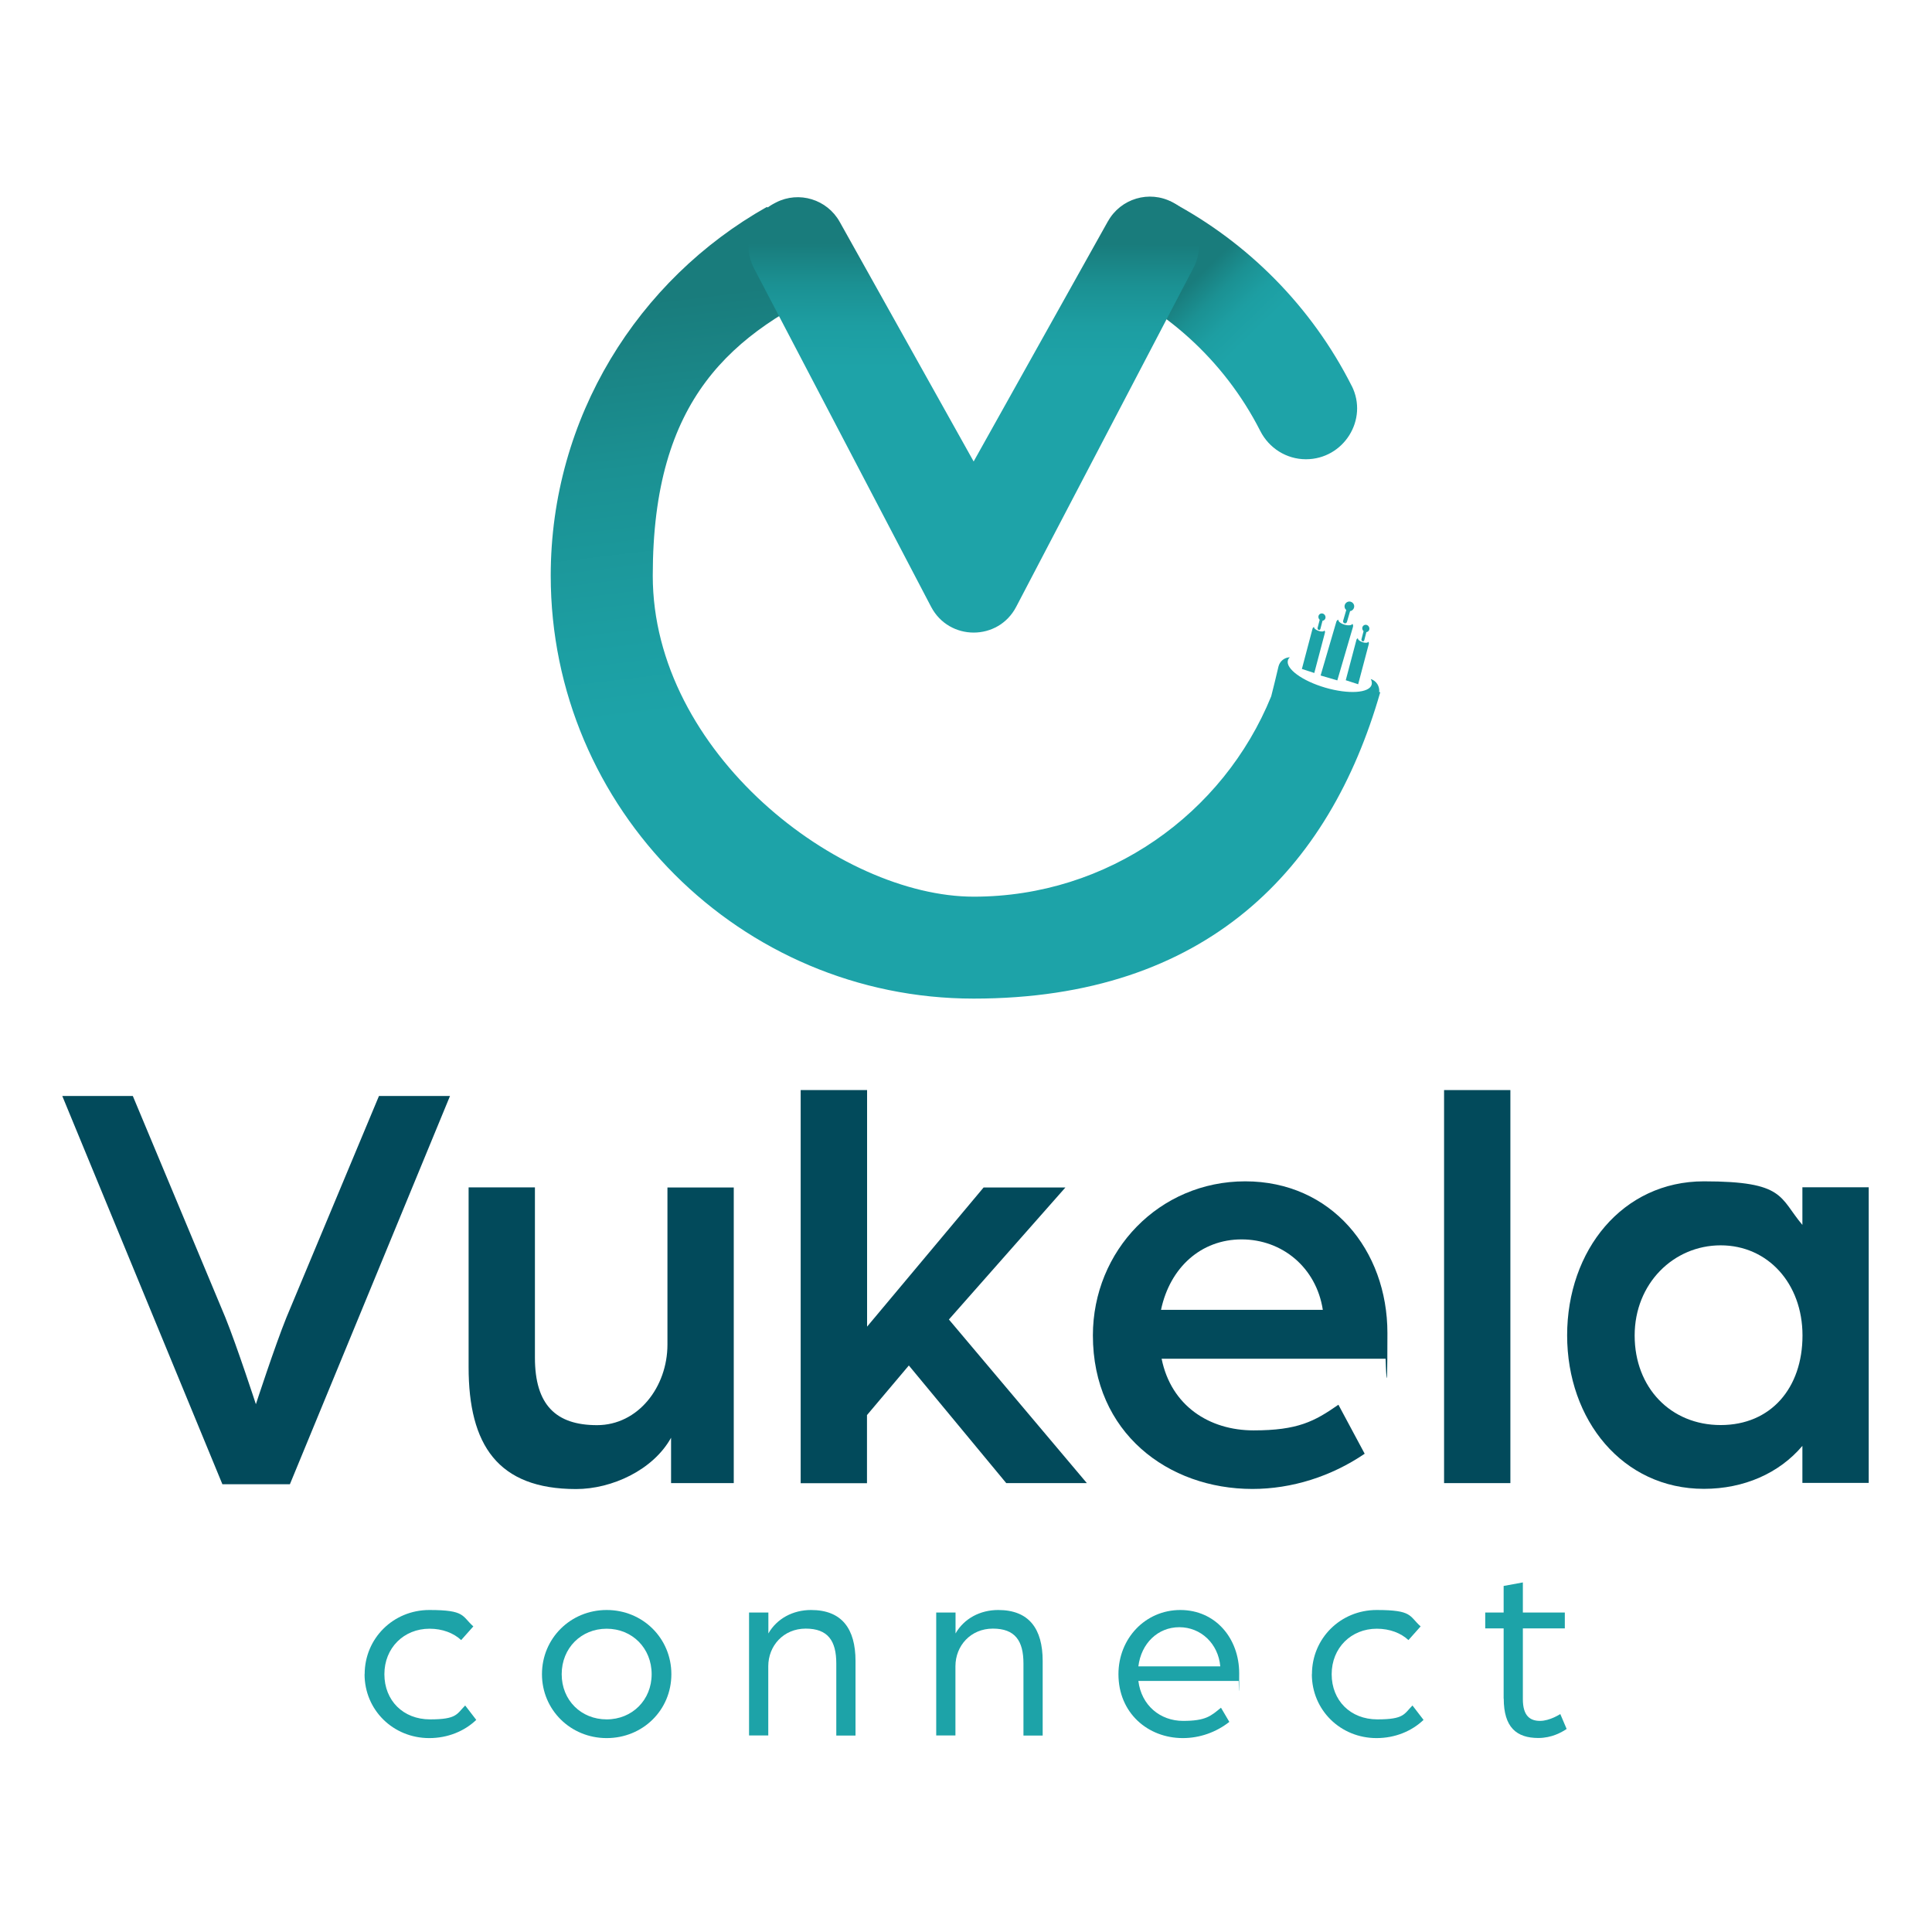
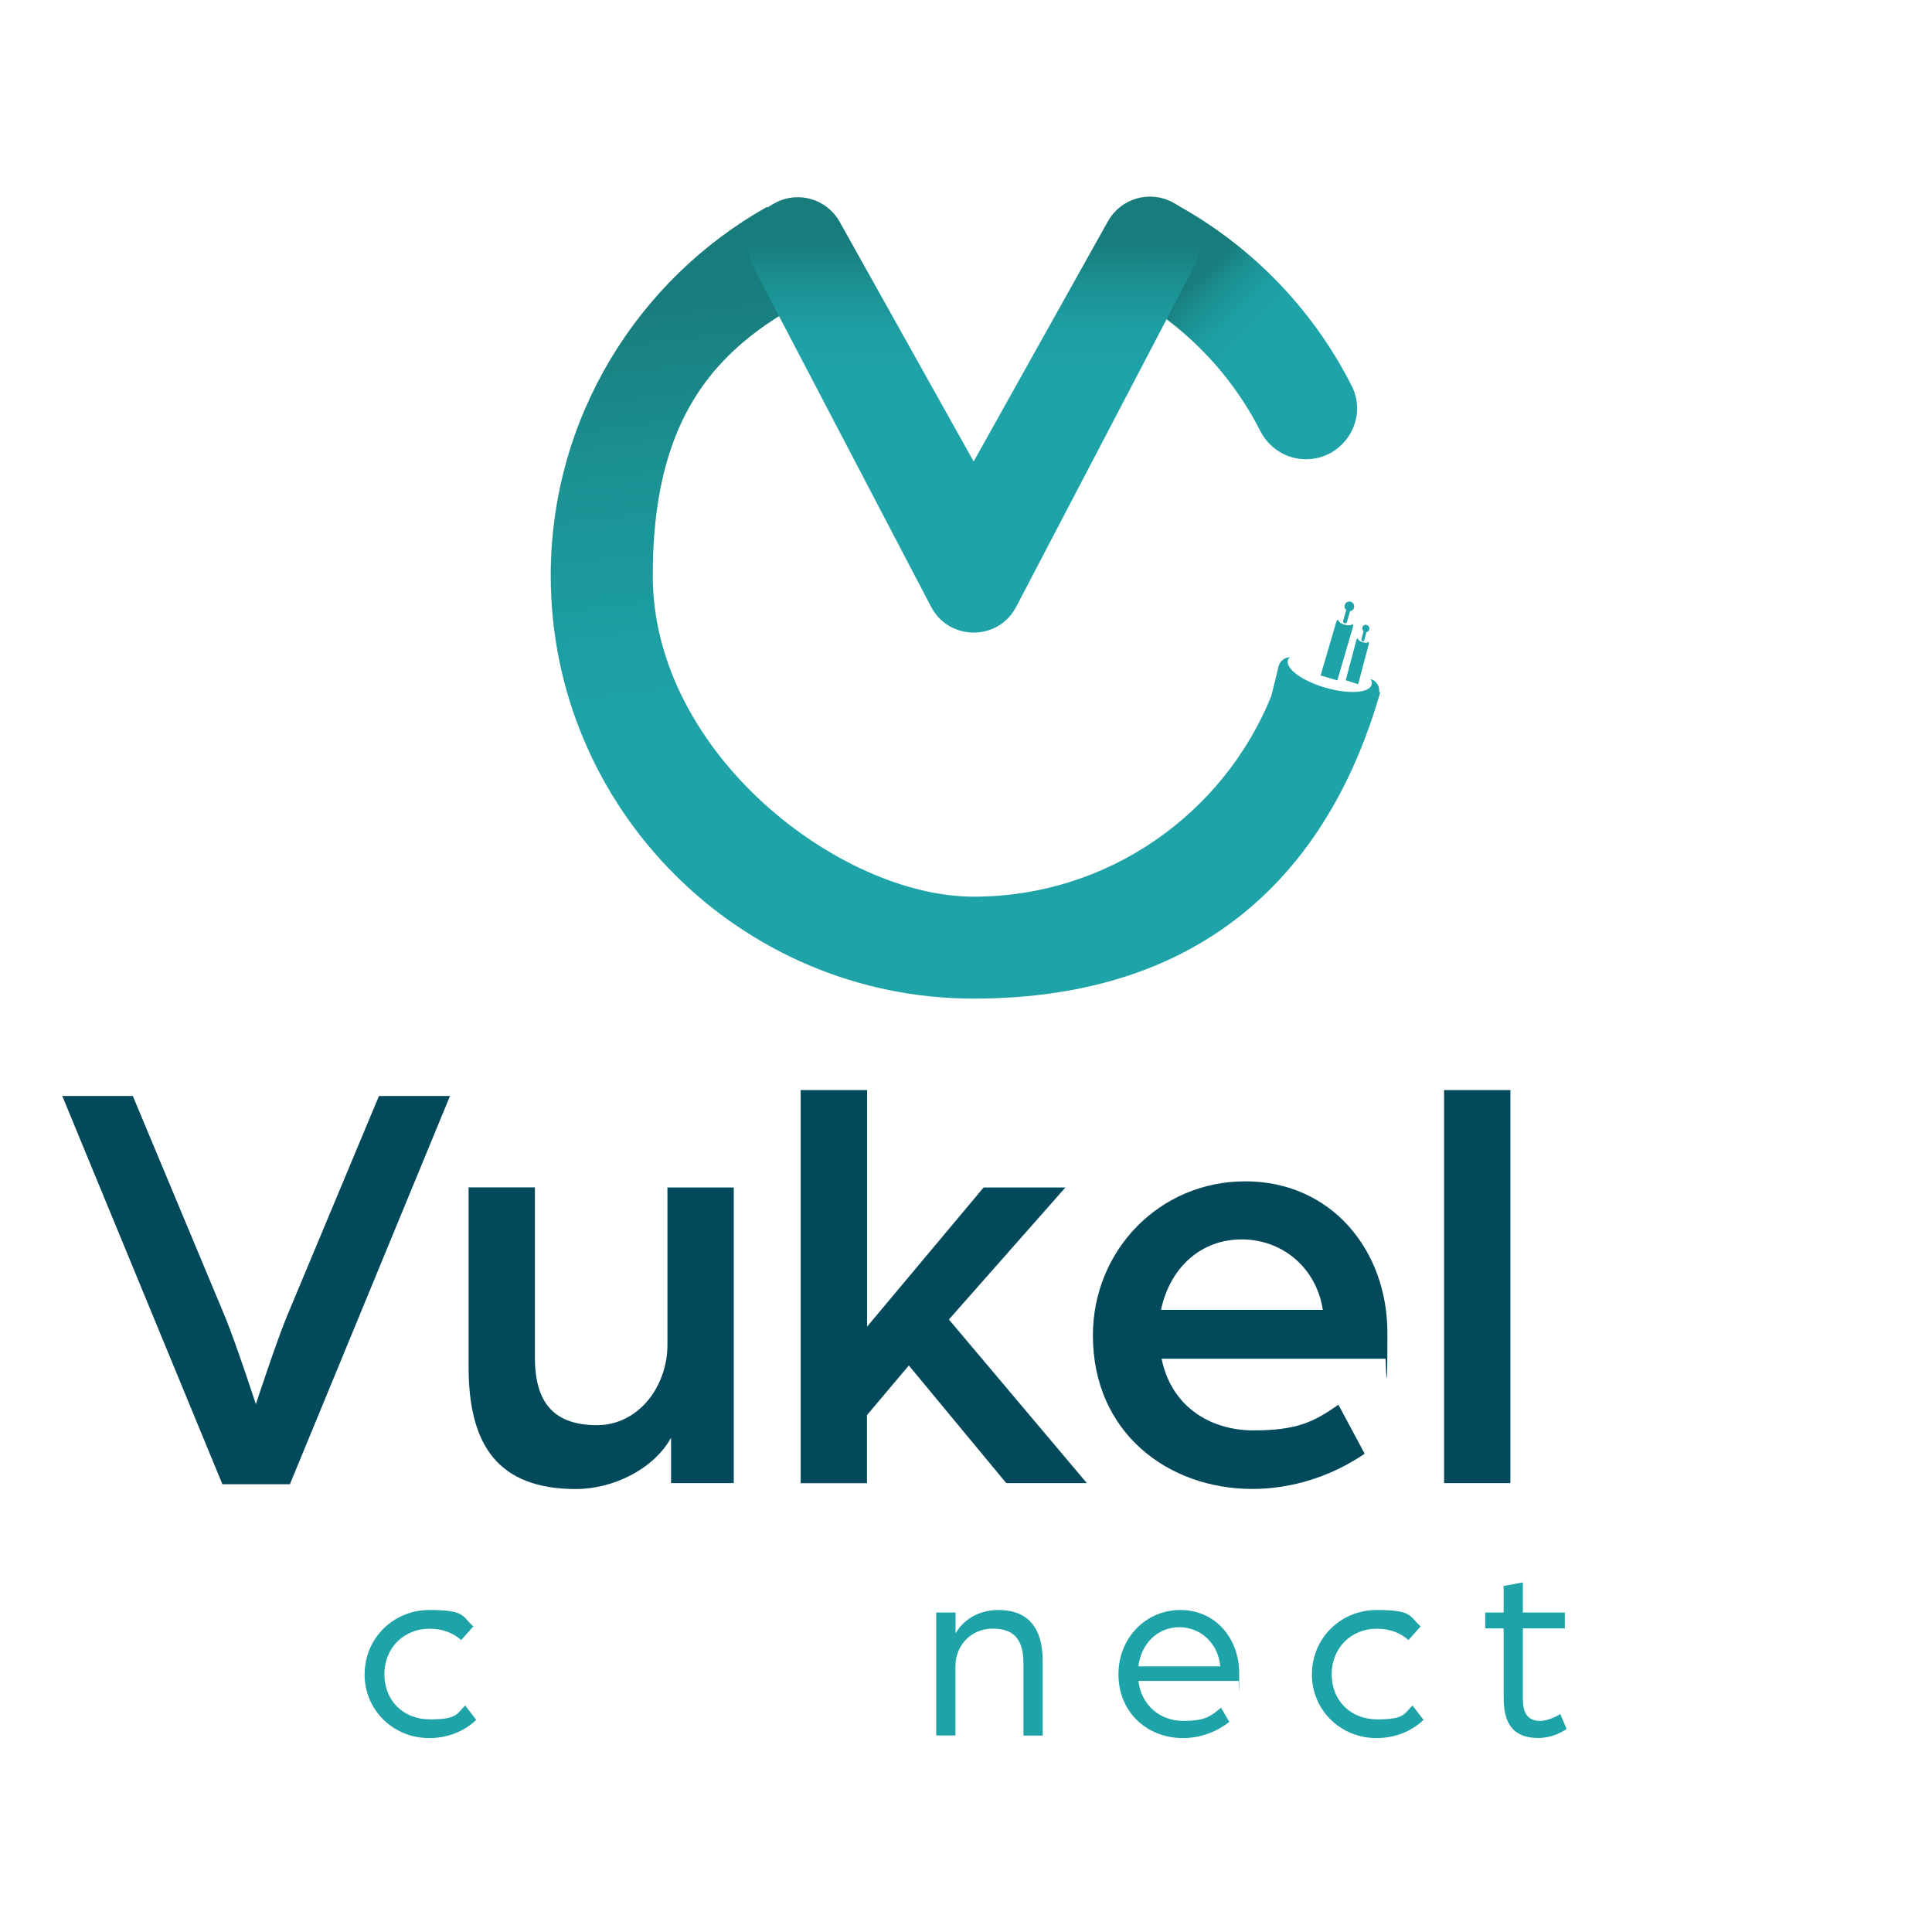
<svg xmlns="http://www.w3.org/2000/svg" xmlns:xlink="http://www.w3.org/1999/xlink" version="1.1" viewBox="0 0 1920 1920">
  <defs>
    <style>
      .cls-1 {
        fill: url(#linear-gradient-3);
      }

      .cls-2 {
        fill: url(#linear-gradient-2);
      }

      .cls-3 {
        fill: url(#linear-gradient);
      }

      .cls-4 {
        fill: #1da3a8;
      }

      .cls-5 {
        fill: #024a5b;
      }
    </style>
    <linearGradient id="linear-gradient" x1="1181.5" y1="283.4" x2="1366.2" y2="473.9" gradientUnits="userSpaceOnUse">
      <stop offset="0" stop-color="#197c7c" />
      <stop offset=".1" stop-color="#1b9193" />
      <stop offset=".2" stop-color="#1d9ea2" />
      <stop offset=".3" stop-color="#1ea3a8" />
    </linearGradient>
    <linearGradient id="linear-gradient-2" x1="914.4" y1="266" x2="1012.6" y2="1084.6" gradientUnits="userSpaceOnUse">
      <stop offset="0" stop-color="#197c7c" />
      <stop offset=".2" stop-color="#1b9193" />
      <stop offset=".4" stop-color="#1c9ea2" />
      <stop offset=".5" stop-color="#1da3a8" />
    </linearGradient>
    <linearGradient id="linear-gradient-3" x1="967.8" y1="242.4" x2="966.7" y2="655" xlink:href="#linear-gradient" />
  </defs>
  <g>
    <g id="Layer_1">
      <g>
        <g>
          <g>
            <path class="cls-4" d="M1329,676.2l15.6-53.3c.3-1.1,0-2.2-.6-3,0,0,0,0,0,0-.5,1.6-4,2-7.8.9-3.8-1.1-6.6-3.3-6.1-5,0,0,0,0,0,0-1,.3-1.8,1.1-2.1,2.2l-15.6,53.3,16.7,4.9Z" />
            <path class="cls-4" d="M1336.1,619.4c1.1.3,2.2-.3,2.5-1.4l3.1-10.7c.5,0,1.1-.2,1.6-.5,2.3-1.3,3.2-4.2,1.9-6.5-1.3-2.3-4.2-3.2-6.5-1.9-2.3,1.3-3.2,4.2-1.9,6.5.3.5.7.9,1.1,1.3l-3.1,10.7c-.3,1.1.3,2.2,1.4,2.5Z" />
          </g>
          <g>
-             <path class="cls-4" d="M1306.1,668.9l10.6-40.1c.2-.8,0-1.7-.5-2.3,0,0,0,0,0,0-.3,1.2-2.9,1.5-5.7.5-2.8-.9-4.9-2.6-4.6-3.9,0,0,0,0,0,0-.7.2-1.3.8-1.5,1.6l-10.6,40.1,12.3,4Z" />
-             <path class="cls-4" d="M1310.4,626c.8.3,1.6-.2,1.8-1l2.1-8.1c.4,0,.8-.2,1.2-.4,1.7-.9,2.3-3.1,1.3-4.9-1-1.8-3.1-2.5-4.8-1.6-1.7.9-2.3,3.1-1.3,4.9.2.4.5.7.8,1l-2.1,8.1c-.2.8.3,1.7,1,1.9Z" />
+             <path class="cls-4" d="M1306.1,668.9l10.6-40.1l-10.6,40.1,12.3,4Z" />
          </g>
          <g>
            <path class="cls-4" d="M1349.7,680.1l10.6-40.1c.2-.8,0-1.7-.5-2.3,0,0,0,0,0,0-.3,1.2-2.9,1.5-5.7.5-2.8-.9-4.9-2.6-4.6-3.9,0,0,0,0,0,0-.7.2-1.3.8-1.5,1.6l-10.6,40.1,12.3,4Z" />
            <path class="cls-4" d="M1354,637.3c.8.3,1.6-.2,1.8-1l2.1-8.1c.4,0,.8-.2,1.2-.4,1.7-.9,2.3-3.1,1.3-4.9-1-1.8-3.1-2.5-4.8-1.6-1.7.9-2.3,3.1-1.3,4.9.2.4.5.7.8,1l-2.1,8.1c-.2.8.3,1.7,1,1.9Z" />
          </g>
          <path class="cls-3" d="M1343.3,383.5c-39.6-78.4-103-142.7-180.7-183.6.2.9.5,1.7.7,2.6,1.9,6.6,2.1,13.2.7,19.8-.1,2.3-.5,4.5-.9,6.7-.7,4.8-1.7,8.4-5.7,14.4-3.3,6.1-7.8,11-13.5,14.7-3.3,3.2-7.1,5.5-11.6,6.7-4.1,2.4-8.5,3.6-13.2,3.6-4.6,1.2-9.3,1.2-13.9,0-4.1-.2-7.9-1-11.7-2.4-3.9,3.4-8.1,6.1-12.4,8,74.4,28.4,135.5,83.8,171.3,154.2,8.7,17.2,26.1,28.2,45.4,28.2,37.5,0,62.4-39.5,45.5-73Z" />
          <path class="cls-2" d="M1370.6,687.8c.7-5.7-2.8-11.3-8.4-13,1.1,2,1.4,3.9.9,5.7-2.4,8.3-23,9.6-46,2.9-23-6.7-39.6-18.9-37.2-27.2.3-1.1,1-2.2,2-3-5.3.1-10.1,3.8-11.4,9.3-2.4,10.3-4.8,20.1-7.2,29.5-47.5,116.7-162.1,199.1-295.6,199.1s-319-143.1-319-319,77.7-241.3,189-291.2c-20.8-7.3-36.8-26.8-50.1-45.8-4.8-6.9-6.9-14.9-6.9-23-6.6-.9-12.8-3-18.7-6.4-128,72.1-214.7,209.3-214.7,366.4,0,231.8,188.6,420.3,420.3,420.3s353.8-128.9,404.1-304.6h-1.2Z" />
          <path class="cls-1" d="M1101.1,219.8l-133.5,238.8-133.1-238.1c-12.5-22.4-40.5-31-63.3-19.3-.6.3-1.1.6-1.7.9-23.4,12.1-32.4,41.1-20.2,64.5l176,336.4c17.9,34.2,66.8,34.2,84.6,0l176.3-337.1c12.2-23.3,3.1-52-20.1-64.4-.4-.2-.8-.4-1.1-.6-22.9-12.1-51.3-3.6-63.9,19Z" />
        </g>
        <g>
          <path class="cls-5" d="M62,1089.2h70l92,220.2c11.3,27.9,30.3,86.1,30.3,86.1,0,0,19-58.2,30.3-86.1l92-220.2h70.6l-159.1,385.8h-67.1l-159.1-385.8Z" />
          <path class="cls-5" d="M465.7,1358.7v-178.7h65.9v169.2c0,46.9,20.8,67.1,61.7,67.1s70-38,70-80.1v-156.1h65.9v293.8h-62.3v-45.1c-17.8,32.1-58.8,51-94.4,51-77.8,0-106.8-43.9-106.8-121.1Z" />
          <path class="cls-5" d="M795.8,1083.3h65.9v235.1l115.8-138.3h81.3l-115.8,131.2,137.1,162.6h-80.1l-96.8-116.9-41.6,49.3v67.7h-65.9v-390.6Z" />
          <path class="cls-5" d="M1086.1,1327.2c0-84.3,65.9-153.2,151.4-153.2s141.3,68.3,141.3,150.8-1.8,25.5-1.8,25.5h-222.6c9.5,46.9,47.5,71.2,91.4,71.2s60.5-8.9,84.3-25.5l26.1,48.7c-33.2,22.6-72.4,35-111.6,35-83.7,0-158.5-55.8-158.5-152.6ZM1314.6,1301.7c-6.5-42.1-40.4-70-80.7-70s-71.2,27.9-80.1,70h160.9Z" />
          <path class="cls-5" d="M1435.1,1083.3h65.9v390.6h-65.9v-390.6Z" />
-           <path class="cls-5" d="M1557.4,1327.2c0-84.9,55.2-153.2,135.9-153.2s74.8,16,97.9,43.3v-37.4h65.9v293.8h-65.9v-36.8c-23.1,27.3-58.2,42.7-97.9,42.7-80.7,0-135.9-68.3-135.9-152.6ZM1791.3,1327.2c0-51.6-34.4-89.6-81.3-89.6s-85.5,38-85.5,89.6,35.6,89,85.5,89,81.3-36.8,81.3-89Z" />
        </g>
        <g>
          <path class="cls-4" d="M362.4,1663.8c0-35.6,28.4-63.8,64.3-63.8s32.1,6,43.7,16.3l-12.1,13.6c-7.5-7-18.6-11.3-31.4-11.3-25.6,0-44.9,19.1-44.9,45.2s18.6,44.9,45.4,44.9,26.4-5.3,34.9-13.8l11,14.3c-11.8,11.3-28.4,18.1-46.7,18.1-35.9,0-64.3-27.9-64.3-63.5Z" />
-           <path class="cls-4" d="M538.6,1663.8c0-35.6,28.4-63.8,64.3-63.8s64.3,28.1,64.3,63.8-28.4,63.5-64.3,63.5-64.3-28.1-64.3-63.5ZM647.6,1663.8c0-25.9-19.3-45.2-44.7-45.2s-44.7,19.3-44.7,45.2,19.3,44.9,44.7,44.9,44.7-19.3,44.7-44.9Z" />
-           <path class="cls-4" d="M744.5,1602.5h19.1v20.8c8.5-14.8,24.4-23.3,42.4-23.3,30.6,0,44.2,18.6,44.2,50.7v74.1h-19.1v-71.6c0-22.6-8.3-34.7-30.4-34.7s-37.2,17.1-37.2,37.4v68.8h-19.1v-122.3Z" />
          <path class="cls-4" d="M930.5,1602.5h19.1v20.8c8.5-14.8,24.4-23.3,42.4-23.3,30.6,0,44.2,18.6,44.2,50.7v74.1h-19.1v-71.6c0-22.6-8.3-34.7-30.4-34.7s-37.2,17.1-37.2,37.4v68.8h-19.1v-122.3Z" />
          <path class="cls-4" d="M1111.5,1663.8c0-35.4,26.6-63.8,61.5-63.8s58.5,28.1,58.5,63-.5,7.3-.5,7.5h-99.7c3,24.4,21.8,39.7,44.4,39.7s27.6-4.8,37.7-13.1l8.3,14.1c-13.1,10.3-29.4,16.1-46.2,16.1-34.7,0-64-24.9-64-63.5ZM1212.7,1656c-2-22.6-19.3-38.9-40.7-38.9s-37.9,16.1-40.7,38.9h81.4Z" />
          <path class="cls-4" d="M1303.8,1663.8c0-35.6,28.4-63.8,64.3-63.8s32.1,6,43.7,16.3l-12.1,13.6c-7.5-7-18.6-11.3-31.4-11.3-25.6,0-44.9,19.1-44.9,45.2s18.6,44.9,45.4,44.9,26.4-5.3,34.9-13.8l11,14.3c-11.8,11.3-28.4,18.1-46.7,18.1-35.9,0-64.3-27.9-64.3-63.5Z" />
          <path class="cls-4" d="M1494.3,1688.1v-69.8h-18.3v-15.8h18.3v-26.4l19.1-3.5v29.9h41.7v15.8h-41.7v70.3c0,16.8,7.3,21.6,17.1,21.6s20.1-6.8,20.1-6.8l6.3,14.8c-4.8,3.3-14.8,9-28.1,9-21.6,0-34.4-10.5-34.4-39.2Z" />
        </g>
      </g>
    </g>
  </g>
</svg>